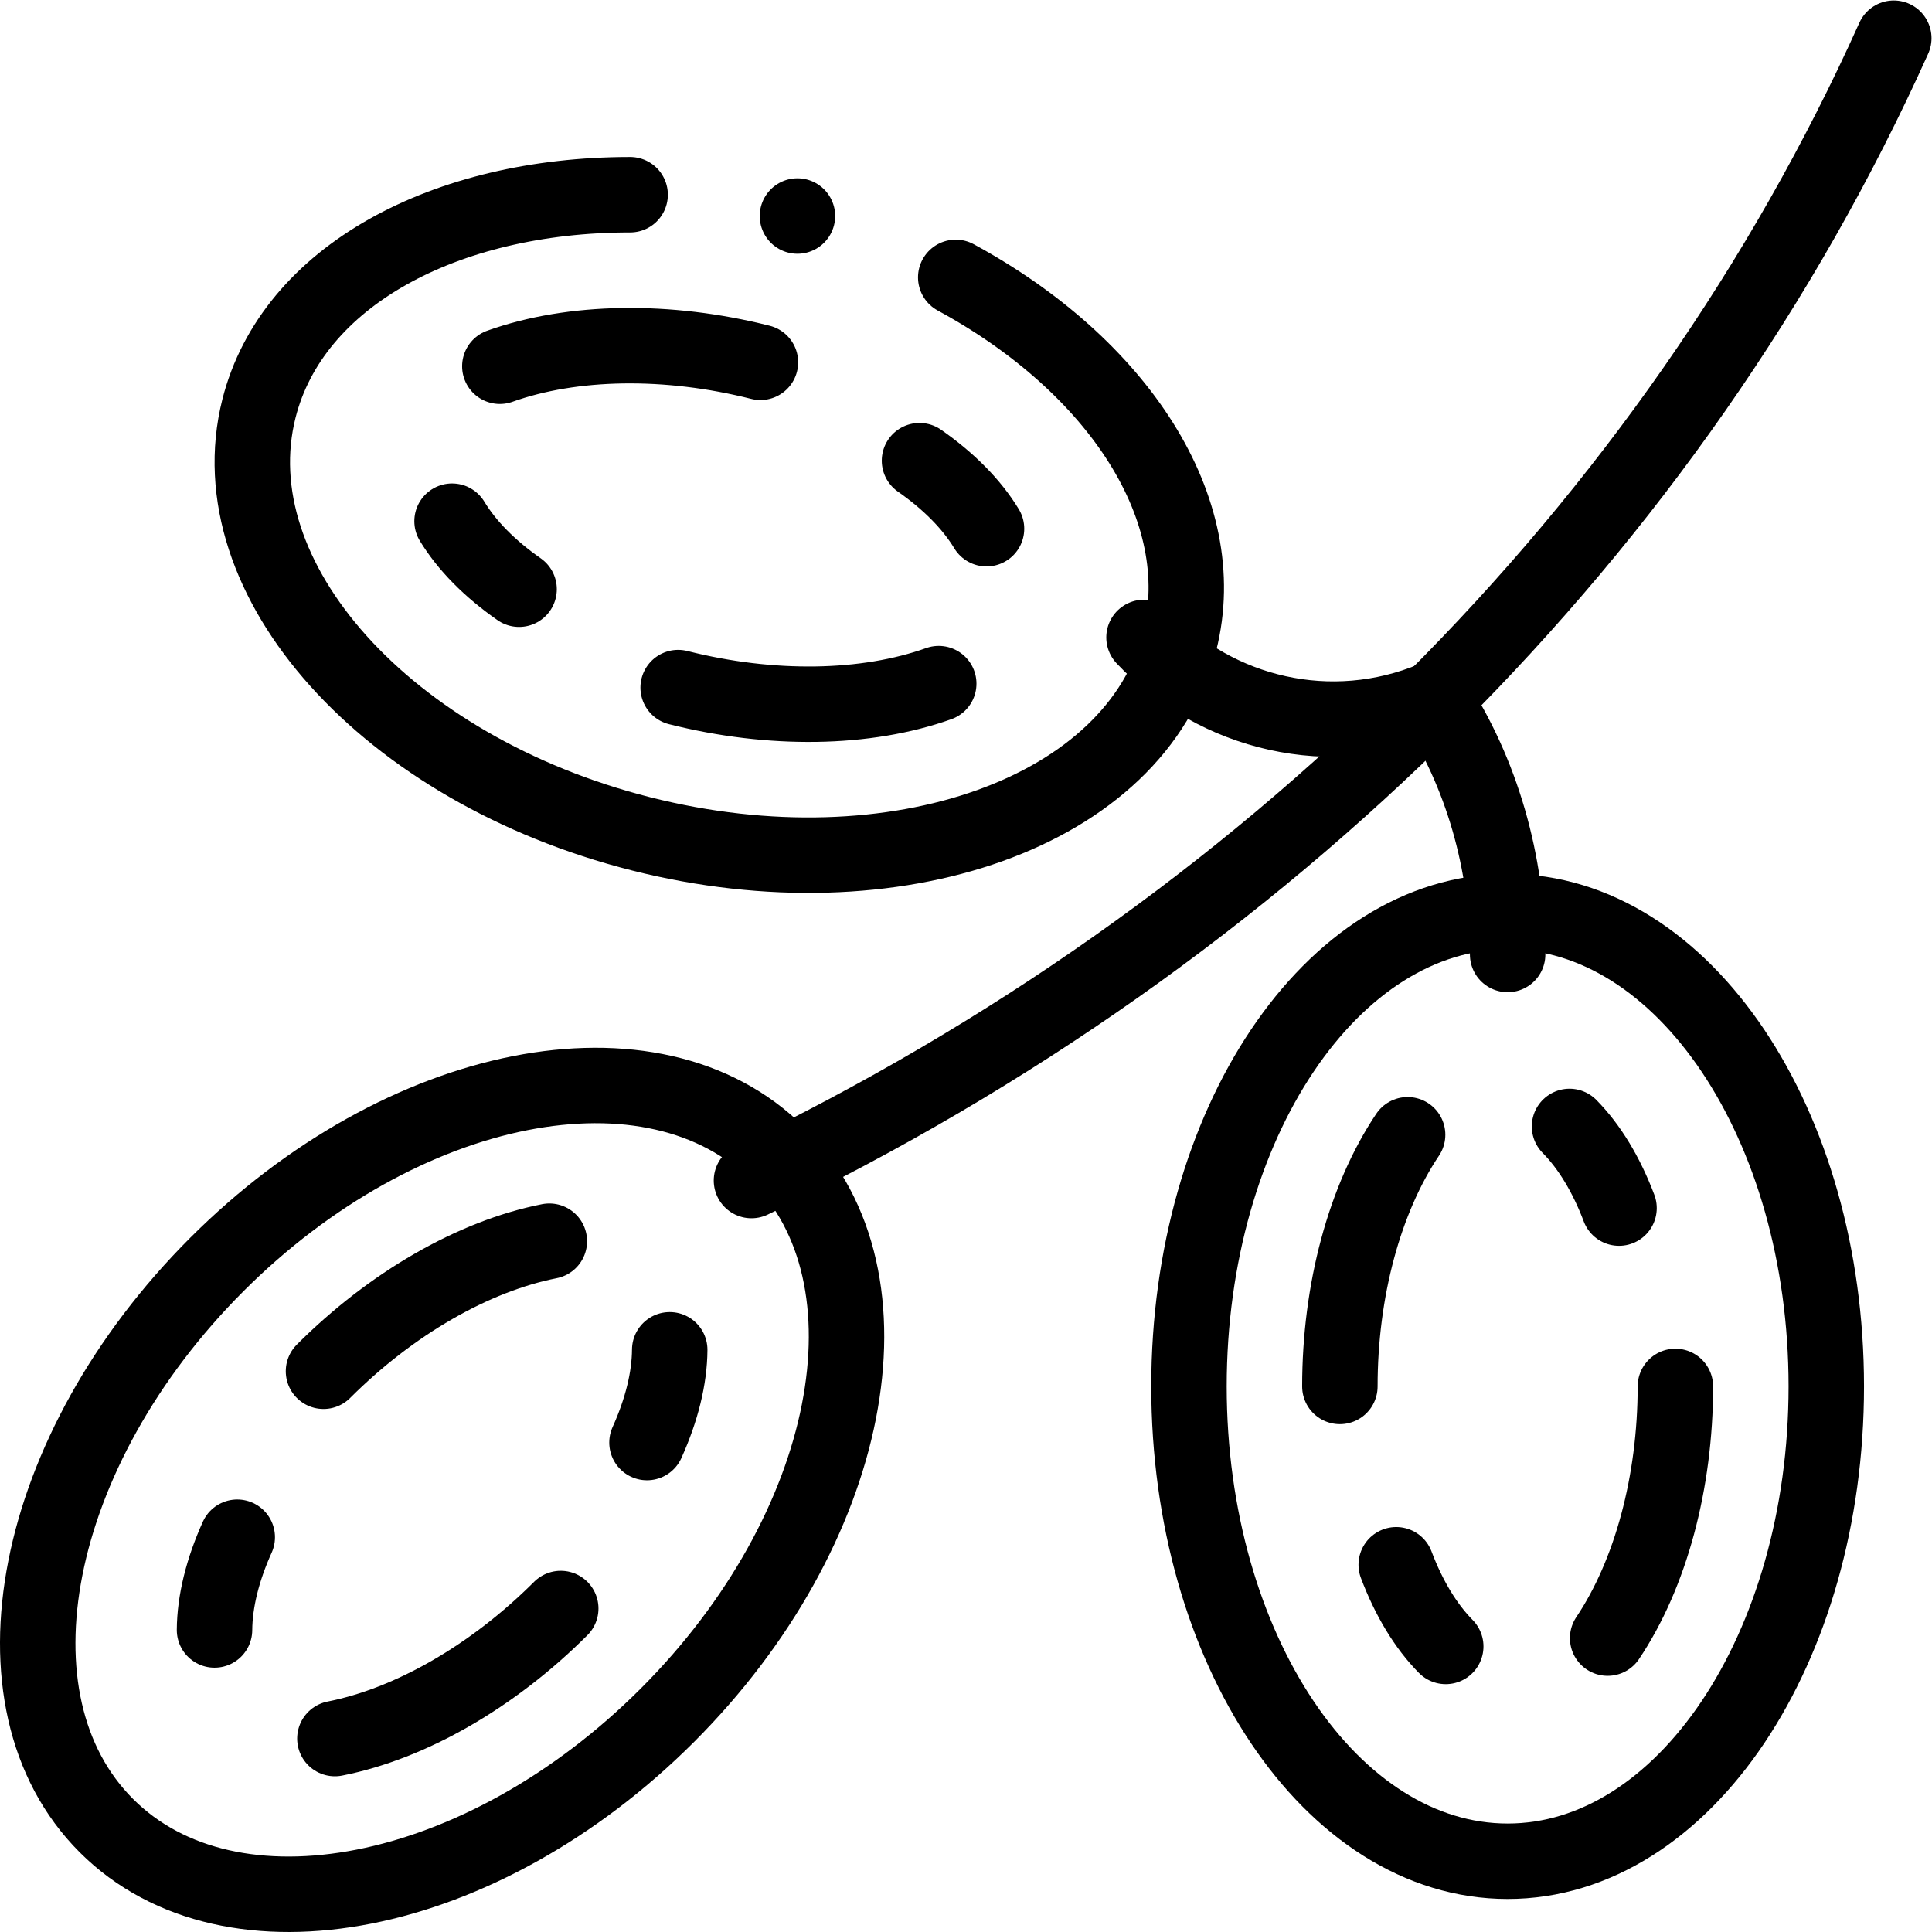
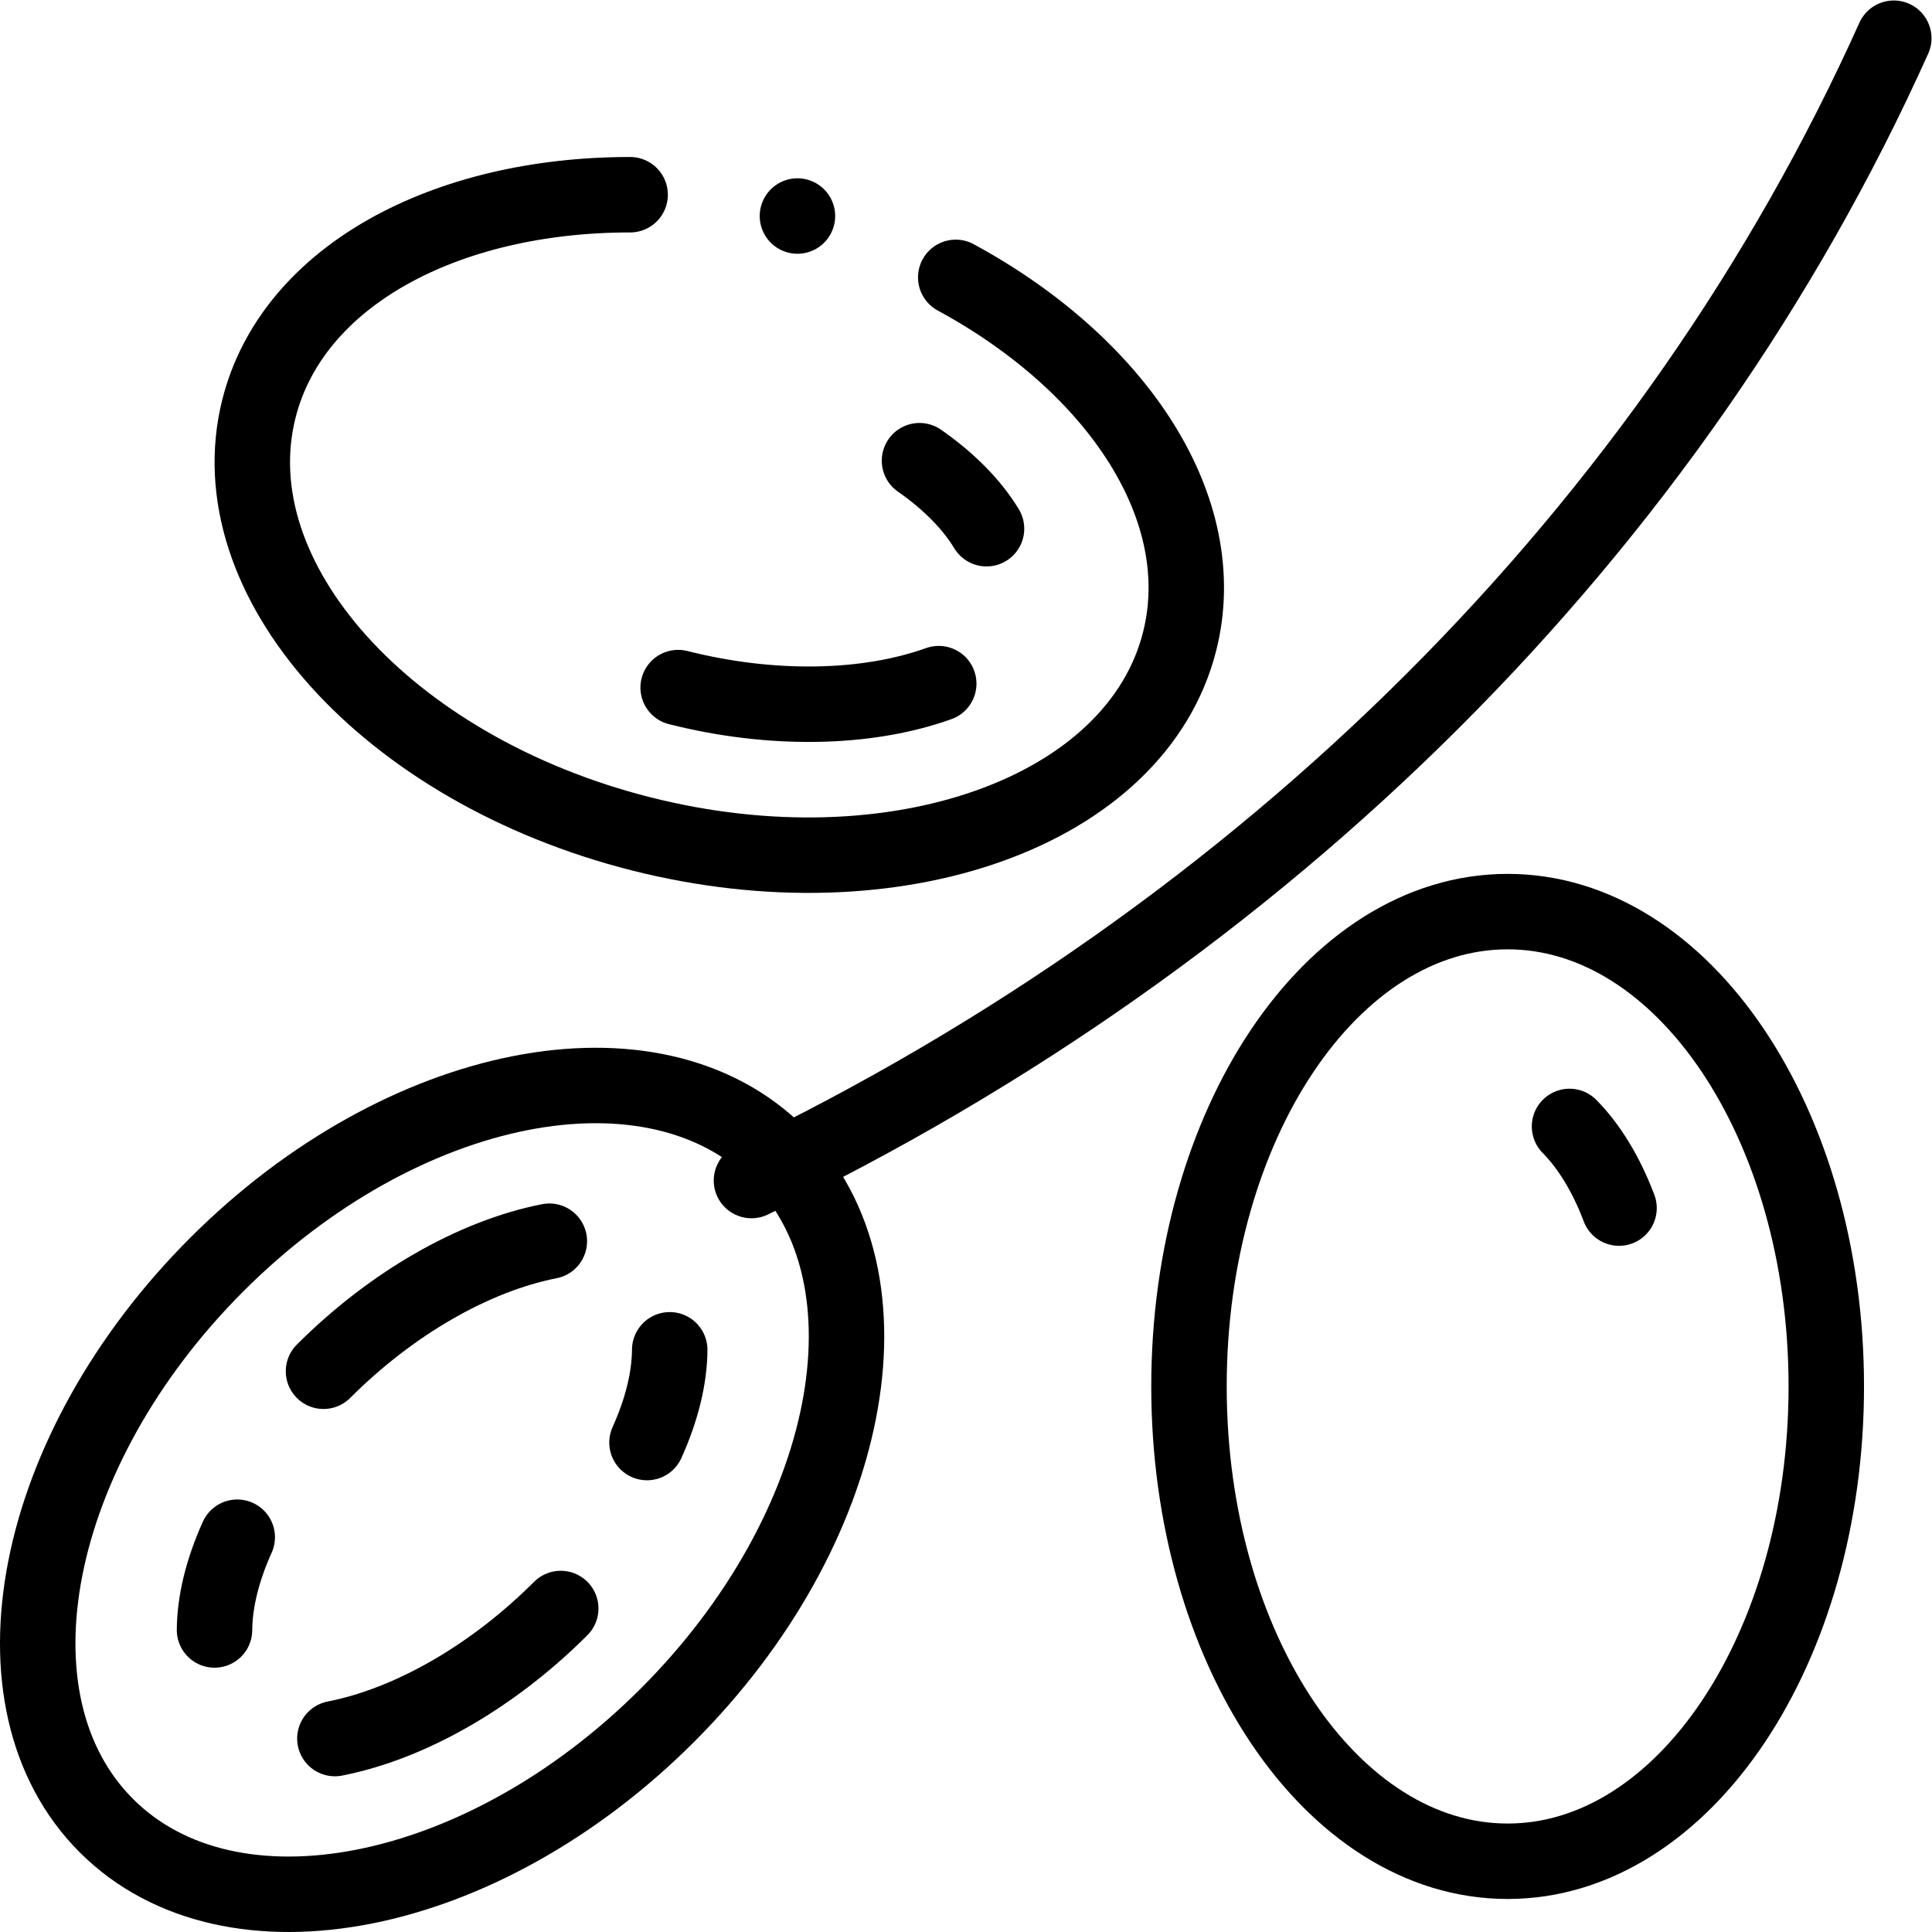
<svg xmlns="http://www.w3.org/2000/svg" version="1.1" id="svg3621" xml:space="preserve" width="682.667" height="682.667" viewBox="0 0 682.667 682.667">
  <defs id="defs3625">
    <clipPath clipPathUnits="userSpaceOnUse" id="clipPath3635">
      <path d="M 0,512 H 512 V 0 H 0 Z" id="path3633" />
    </clipPath>
  </defs>
  <g id="g3627" transform="matrix(1.333,0,0,-1.333,0,682.667)">
    <g id="g3629">
      <g id="g3631" clip-path="url(#clipPath3635)">
        <g id="g3637" transform="translate(57.468,176.924)">
          <path d="m 0,0 c -49.153,-49.154 -62.26,-115.742 -29.272,-148.729 32.986,-32.987 99.574,-19.88 148.728,29.273 49.153,49.153 62.26,115.742 29.273,148.728 C 115.742,62.26 49.153,49.153 0,0 Z" style="fill:none;stroke:#000000;stroke-width:20;stroke-linecap:round;stroke-linejoin:round;stroke-miterlimit:10;stroke-dasharray:none;stroke-opacity:1" id="path3639" />
        </g>
        <g id="g3641" transform="translate(145.619,183.115)">
          <path d="m 0,0 c -20.09,-3.953 -41.91,-16.52 -59.866,-34.476 m 3.018,-97.364 c 20.091,3.955 41.912,16.522 59.869,34.477" style="fill:none;stroke:#000000;stroke-width:20;stroke-linecap:round;stroke-linejoin:round;stroke-miterlimit:10;stroke-dasharray:none;stroke-opacity:1" id="path3643" />
        </g>
        <g id="g3645" transform="translate(171.502,129.742)">
          <path d="M 0,0 C 3.903,8.635 5.977,17.069 6.025,24.586" style="fill:none;stroke:#000000;stroke-width:20;stroke-linecap:round;stroke-linejoin:round;stroke-miterlimit:10;stroke-dasharray:none;stroke-opacity:1" id="path3647" />
        </g>
        <g id="g3649" transform="translate(62.889,104.649)">
          <path d="M 0,0 C -3.902,-8.635 -5.976,-17.07 -6.024,-24.586" style="fill:none;stroke:#000000;stroke-width:20;stroke-linecap:round;stroke-linejoin:round;stroke-miterlimit:10;stroke-dasharray:none;stroke-opacity:1" id="path3651" />
        </g>
        <g id="g3653" transform="translate(315.171,144.619)">
          <path d="m 0,0 c 0,-69.515 37.817,-125.866 84.468,-125.866 46.65,0 84.468,56.351 84.468,125.866 0,69.514 -37.818,125.865 -84.468,125.865 C 37.817,125.865 0,69.514 0,0 Z" style="fill:none;stroke:#000000;stroke-width:20;stroke-linecap:round;stroke-linejoin:round;stroke-miterlimit:10;stroke-dasharray:none;stroke-opacity:1" id="path3655" />
        </g>
        <g id="g3657" transform="translate(373.125,211.329)">
-           <path d="m 0,0 c -11.41,-17.001 -17.954,-41.316 -17.954,-66.71 m 70.981,-66.712 c 11.411,17.003 17.954,41.318 17.954,66.712" style="fill:none;stroke:#000000;stroke-width:20;stroke-linecap:round;stroke-linejoin:round;stroke-miterlimit:10;stroke-dasharray:none;stroke-opacity:1" id="path3659" />
-         </g>
+           </g>
        <g id="g3661" transform="translate(429.168,191.891)">
          <path d="M 0,0 C -3.347,8.866 -7.845,16.296 -13.125,21.646" style="fill:none;stroke:#000000;stroke-width:20;stroke-linecap:round;stroke-linejoin:round;stroke-miterlimit:10;stroke-dasharray:none;stroke-opacity:1" id="path3663" />
        </g>
        <g id="g3665" transform="translate(370.109,97.347)">
-           <path d="M 0,0 C 3.347,-8.866 7.845,-16.296 13.125,-21.646" style="fill:none;stroke:#000000;stroke-width:20;stroke-linecap:round;stroke-linejoin:round;stroke-miterlimit:10;stroke-dasharray:none;stroke-opacity:1" id="path3667" />
-         </g>
+           </g>
        <g id="g3669" transform="translate(502,502)">
          <path d="M 0,0 C -58.496,-130.1 -166.438,-237.355 -302.803,-302.806" style="fill:none;stroke:#000000;stroke-width:20;stroke-linecap:round;stroke-linejoin:round;stroke-miterlimit:10;stroke-dasharray:none;stroke-opacity:1" id="path3671" />
        </g>
        <g id="g3673" transform="translate(399.639,259.119)">
-           <path d="M 0,0 V 0 C 0,24.428 -6.889,48.195 -19.632,67.733" style="fill:none;stroke:#000000;stroke-width:20;stroke-linecap:round;stroke-linejoin:round;stroke-miterlimit:10;stroke-dasharray:none;stroke-opacity:1" id="path3675" />
-         </g>
+           </g>
        <g id="g3677" transform="translate(253.343,438.604)">
          <path d="M 0,0 C 43.049,-23.364 68.198,-61.503 59.347,-96.495 47.906,-141.721 -16,-164.563 -83.391,-147.516 c -67.391,17.048 -112.748,67.531 -101.306,112.756 8.869,35.063 49.273,56.672 98.388,56.669" style="fill:none;stroke:#000000;stroke-width:20;stroke-linecap:round;stroke-linejoin:round;stroke-miterlimit:10;stroke-dasharray:none;stroke-opacity:1" id="path3679" />
        </g>
        <g id="g3681" transform="translate(179.762,329.867)">
-           <path d="M 0,0 C 24.618,-6.228 49.796,-5.847 69.076,1.046 M 21.812,86.22 c -24.619,6.227 -49.796,5.846 -69.079,-1.045" style="fill:none;stroke:#000000;stroke-width:20;stroke-linecap:round;stroke-linejoin:round;stroke-miterlimit:10;stroke-dasharray:none;stroke-opacity:1" id="path3683" />
+           <path d="M 0,0 C 24.618,-6.228 49.796,-5.847 69.076,1.046 M 21.812,86.22 " style="fill:none;stroke:#000000;stroke-width:20;stroke-linecap:round;stroke-linejoin:round;stroke-miterlimit:10;stroke-dasharray:none;stroke-opacity:1" id="path3683" />
        </g>
        <g id="g3685" transform="translate(243.737,390.011)">
          <path d="M 0,0 C 7.774,-5.418 13.875,-11.601 17.766,-18.031" style="fill:none;stroke:#000000;stroke-width:20;stroke-linecap:round;stroke-linejoin:round;stroke-miterlimit:10;stroke-dasharray:none;stroke-opacity:1" id="path3687" />
        </g>
        <g id="g3689" transform="translate(137.597,355.943)">
-           <path d="M 0,0 C -7.774,5.418 -13.874,11.601 -17.766,18.031" style="fill:none;stroke:#000000;stroke-width:20;stroke-linecap:round;stroke-linejoin:round;stroke-miterlimit:10;stroke-dasharray:none;stroke-opacity:1" id="path3691" />
-         </g>
+           </g>
        <g id="g3693" transform="translate(303.252,343.165)">
-           <path d="M 0,0 C 19.122,-20.281 49.517,-27.693 76.756,-16.312" style="fill:none;stroke:#000000;stroke-width:20;stroke-linecap:round;stroke-linejoin:round;stroke-miterlimit:10;stroke-dasharray:none;stroke-opacity:1" id="path3695" />
-         </g>
+           </g>
        <g id="g3697" transform="translate(211.383,454.865)">
          <path d="M 0,0 V 0" style="fill:none;stroke:#000000;stroke-width:20;stroke-linecap:round;stroke-linejoin:round;stroke-miterlimit:10;stroke-dasharray:none;stroke-opacity:1" id="path3699" />
        </g>
      </g>
    </g>
  </g>
</svg>